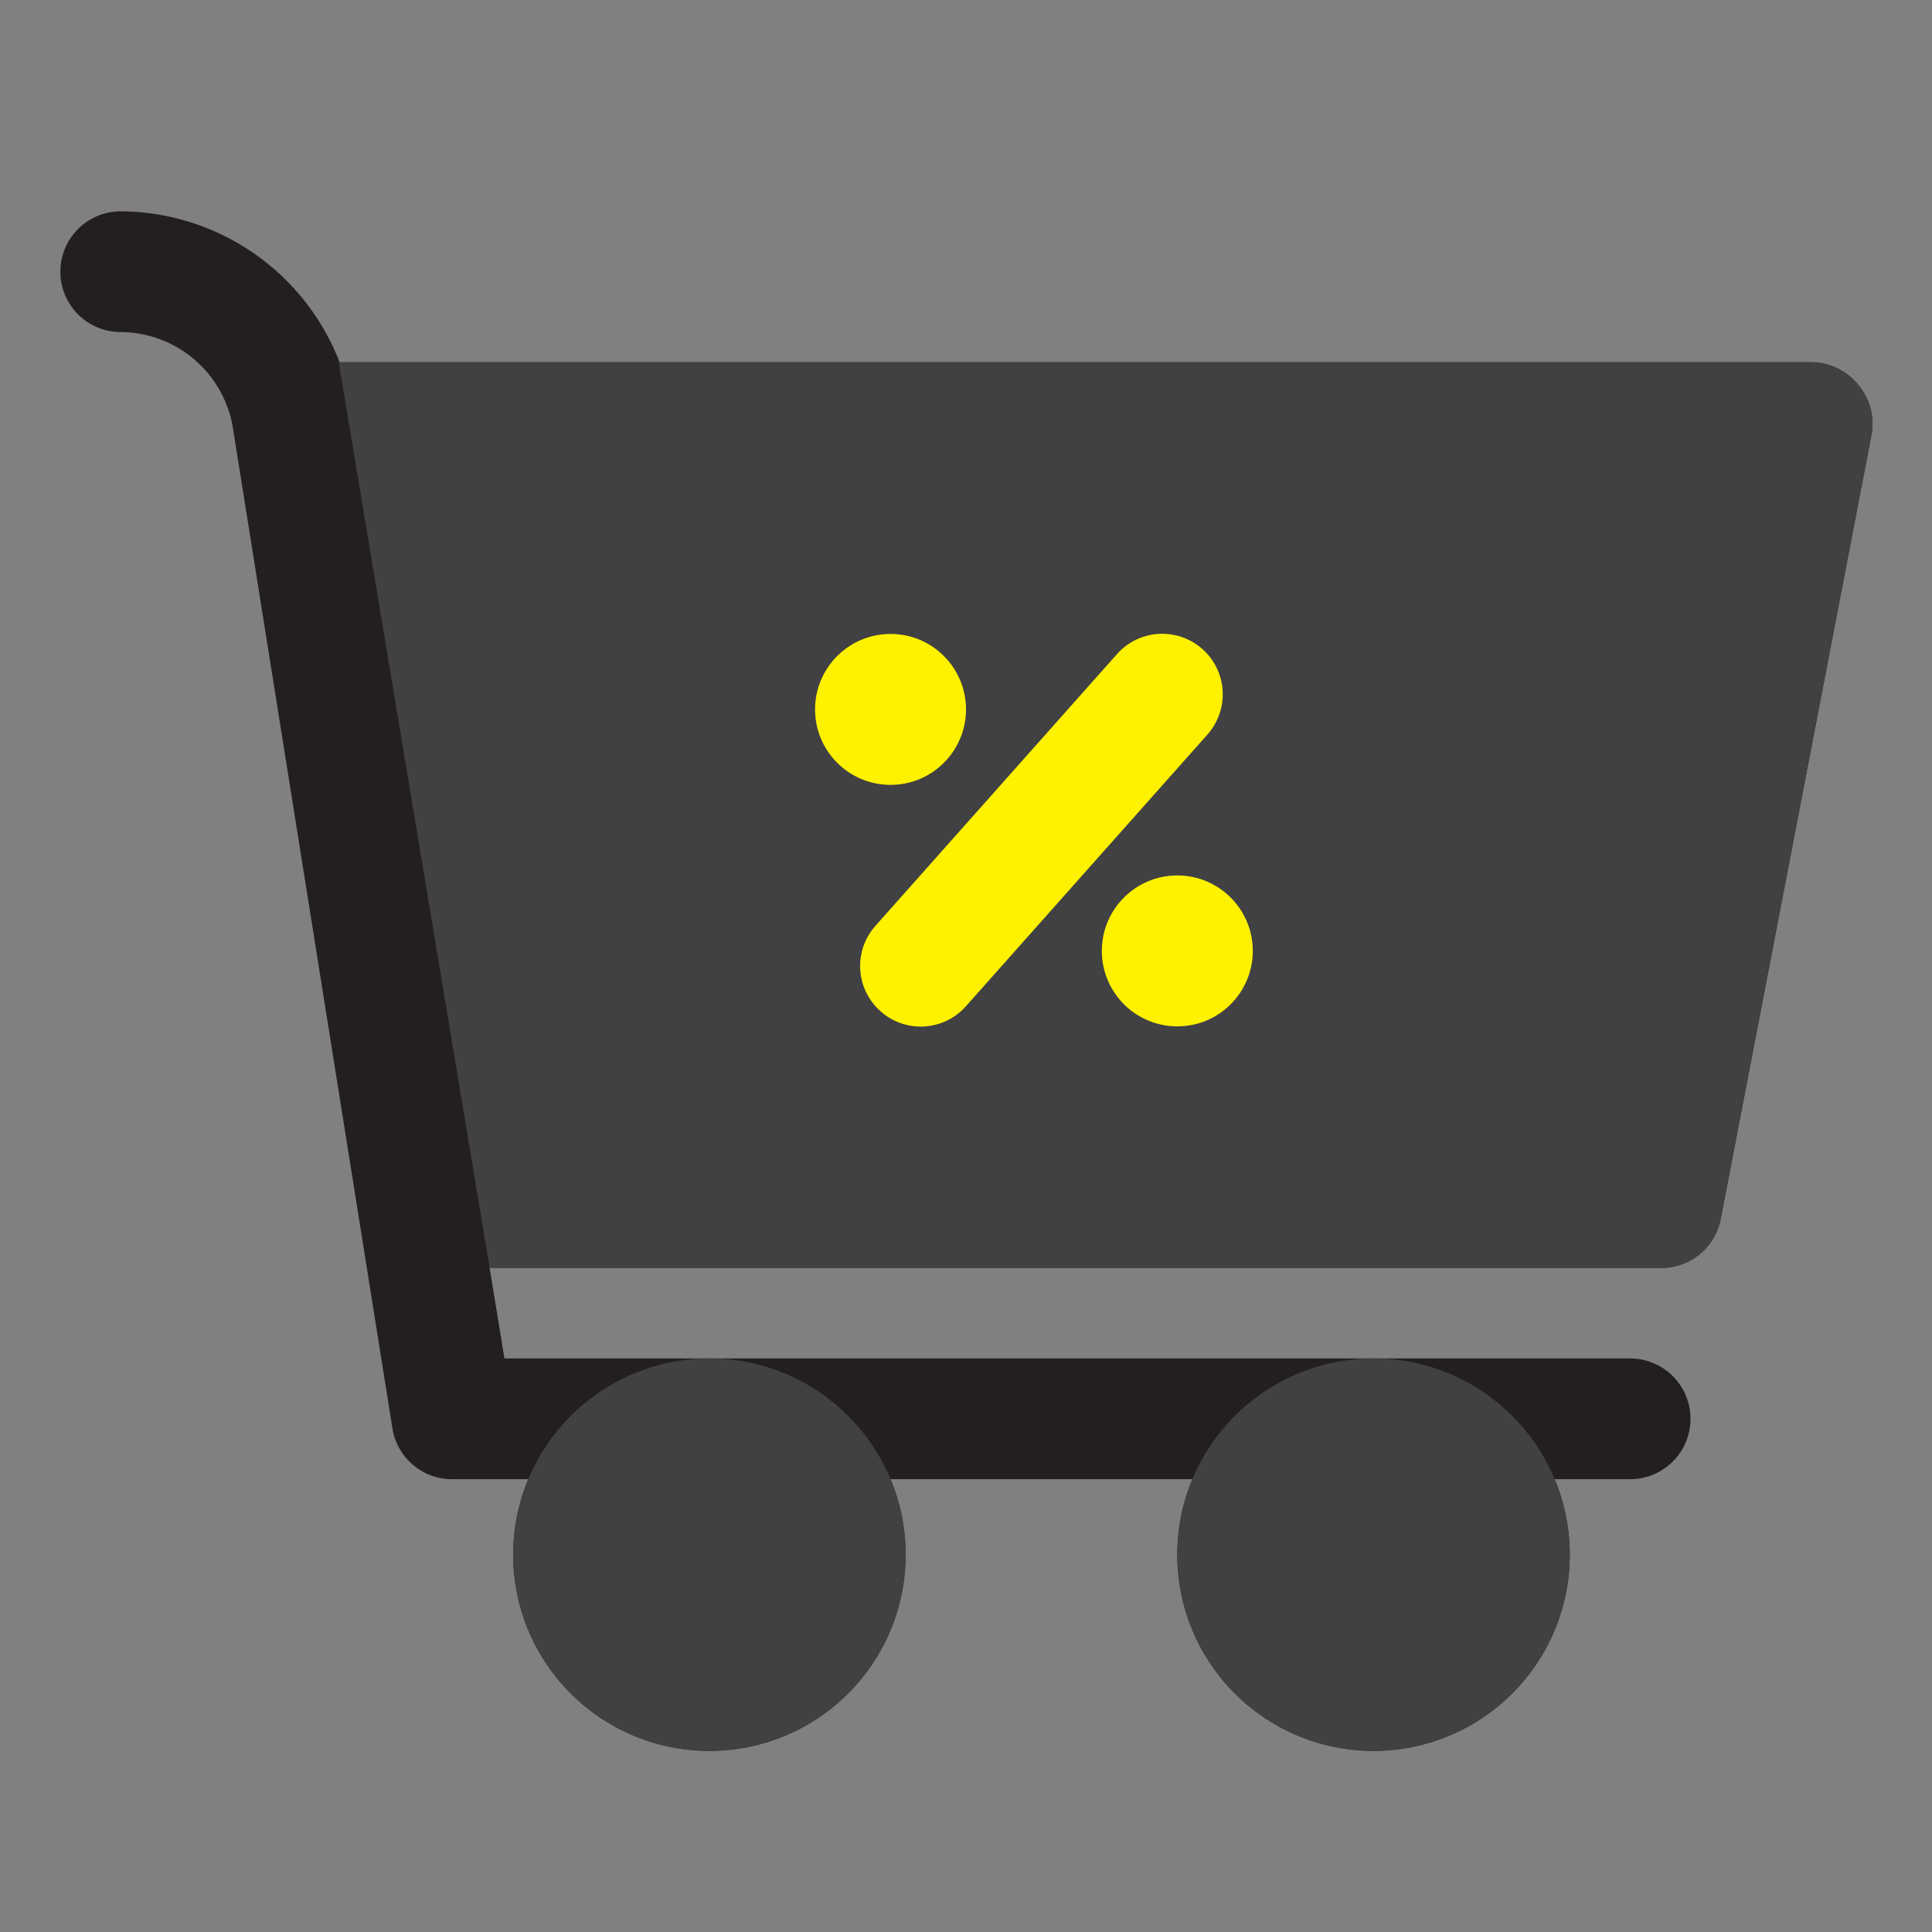
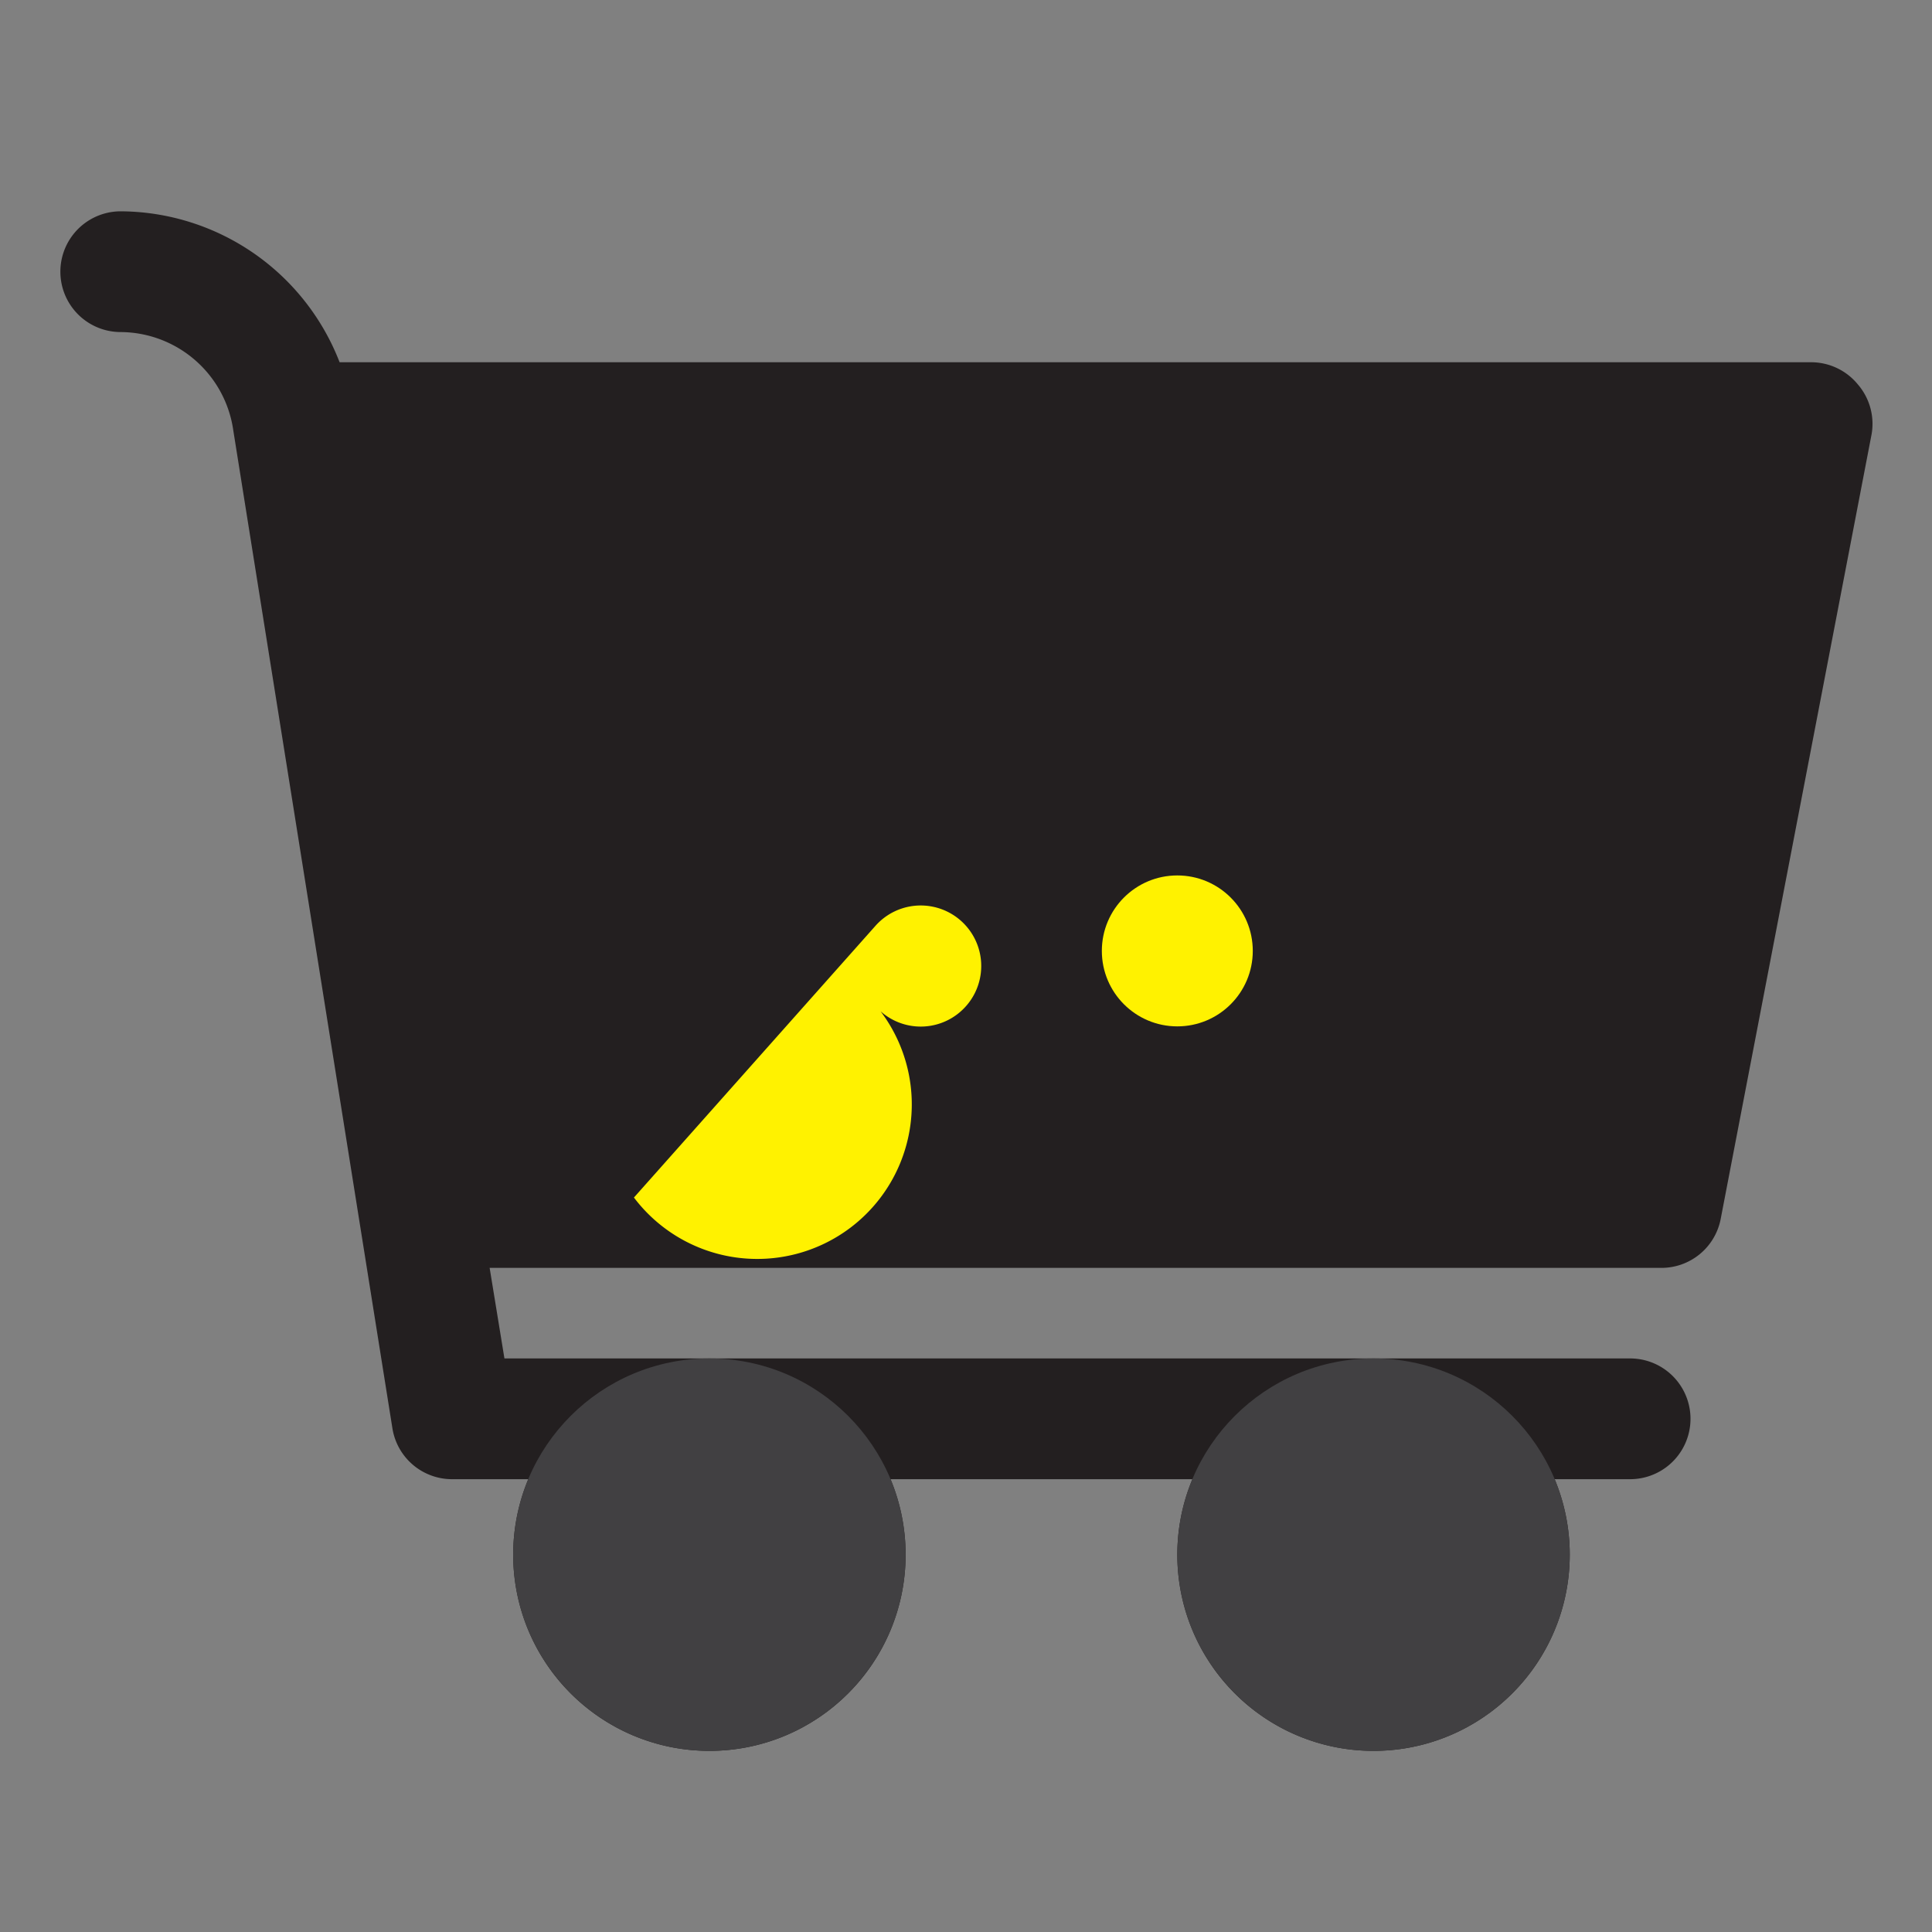
<svg xmlns="http://www.w3.org/2000/svg" width="800px" height="800px" viewBox="0 0 64 64">
  <rect x="0" y="0" width="64" height="64" fill="#808080" stroke="none" />
  <defs>
    <style>.cls-1{fill:#231f20;}.cls-2{fill:#414042;}.cls-3{fill:#fff200;}</style>
  </defs>
  <title />
  <g id="cart">
    <path class="cls-1" d="M61.54,12.73A2,2,0,0,0,60,12H11.25A7.82,7.82,0,0,0,4,7a2,2,0,0,0,0,4,3.79,3.79,0,0,1,3.73,3.27L13,47.32A2,2,0,0,0,15,49h2.5a6.5,6.5,0,1,0,12,0h10a6.5,6.5,0,1,0,12,0H54a2,2,0,0,0,0-4H16.71l-.49-3H55a2,2,0,0,0,2-1.62l5-26A2,2,0,0,0,61.54,12.73Z" />
-     <path class="cls-2" d="M62,14.38l-5,26A2,2,0,0,1,55,42H16.22l-5-30H60a2,2,0,0,1,1.54.73A2,2,0,0,1,62,14.38Z" />
-     <path class="cls-3" d="M29.17,33.5A2,2,0,0,0,32,33.33l8-9a2,2,0,0,0-3-2.66l-8,9A2,2,0,0,0,29.17,33.5Z" />
+     <path class="cls-3" d="M29.17,33.5A2,2,0,0,0,32,33.33a2,2,0,0,0-3-2.66l-8,9A2,2,0,0,0,29.17,33.5Z" />
    <circle class="cls-3" cx="39" cy="31.5" r="2.5" />
-     <circle class="cls-3" cx="29.5" cy="23.5" r="2.5" />
    <circle class="cls-2" cx="23.5" cy="51.5" r="6.5" />
    <circle class="cls-2" cx="45.5" cy="51.5" r="6.5" />
  </g>
</svg>